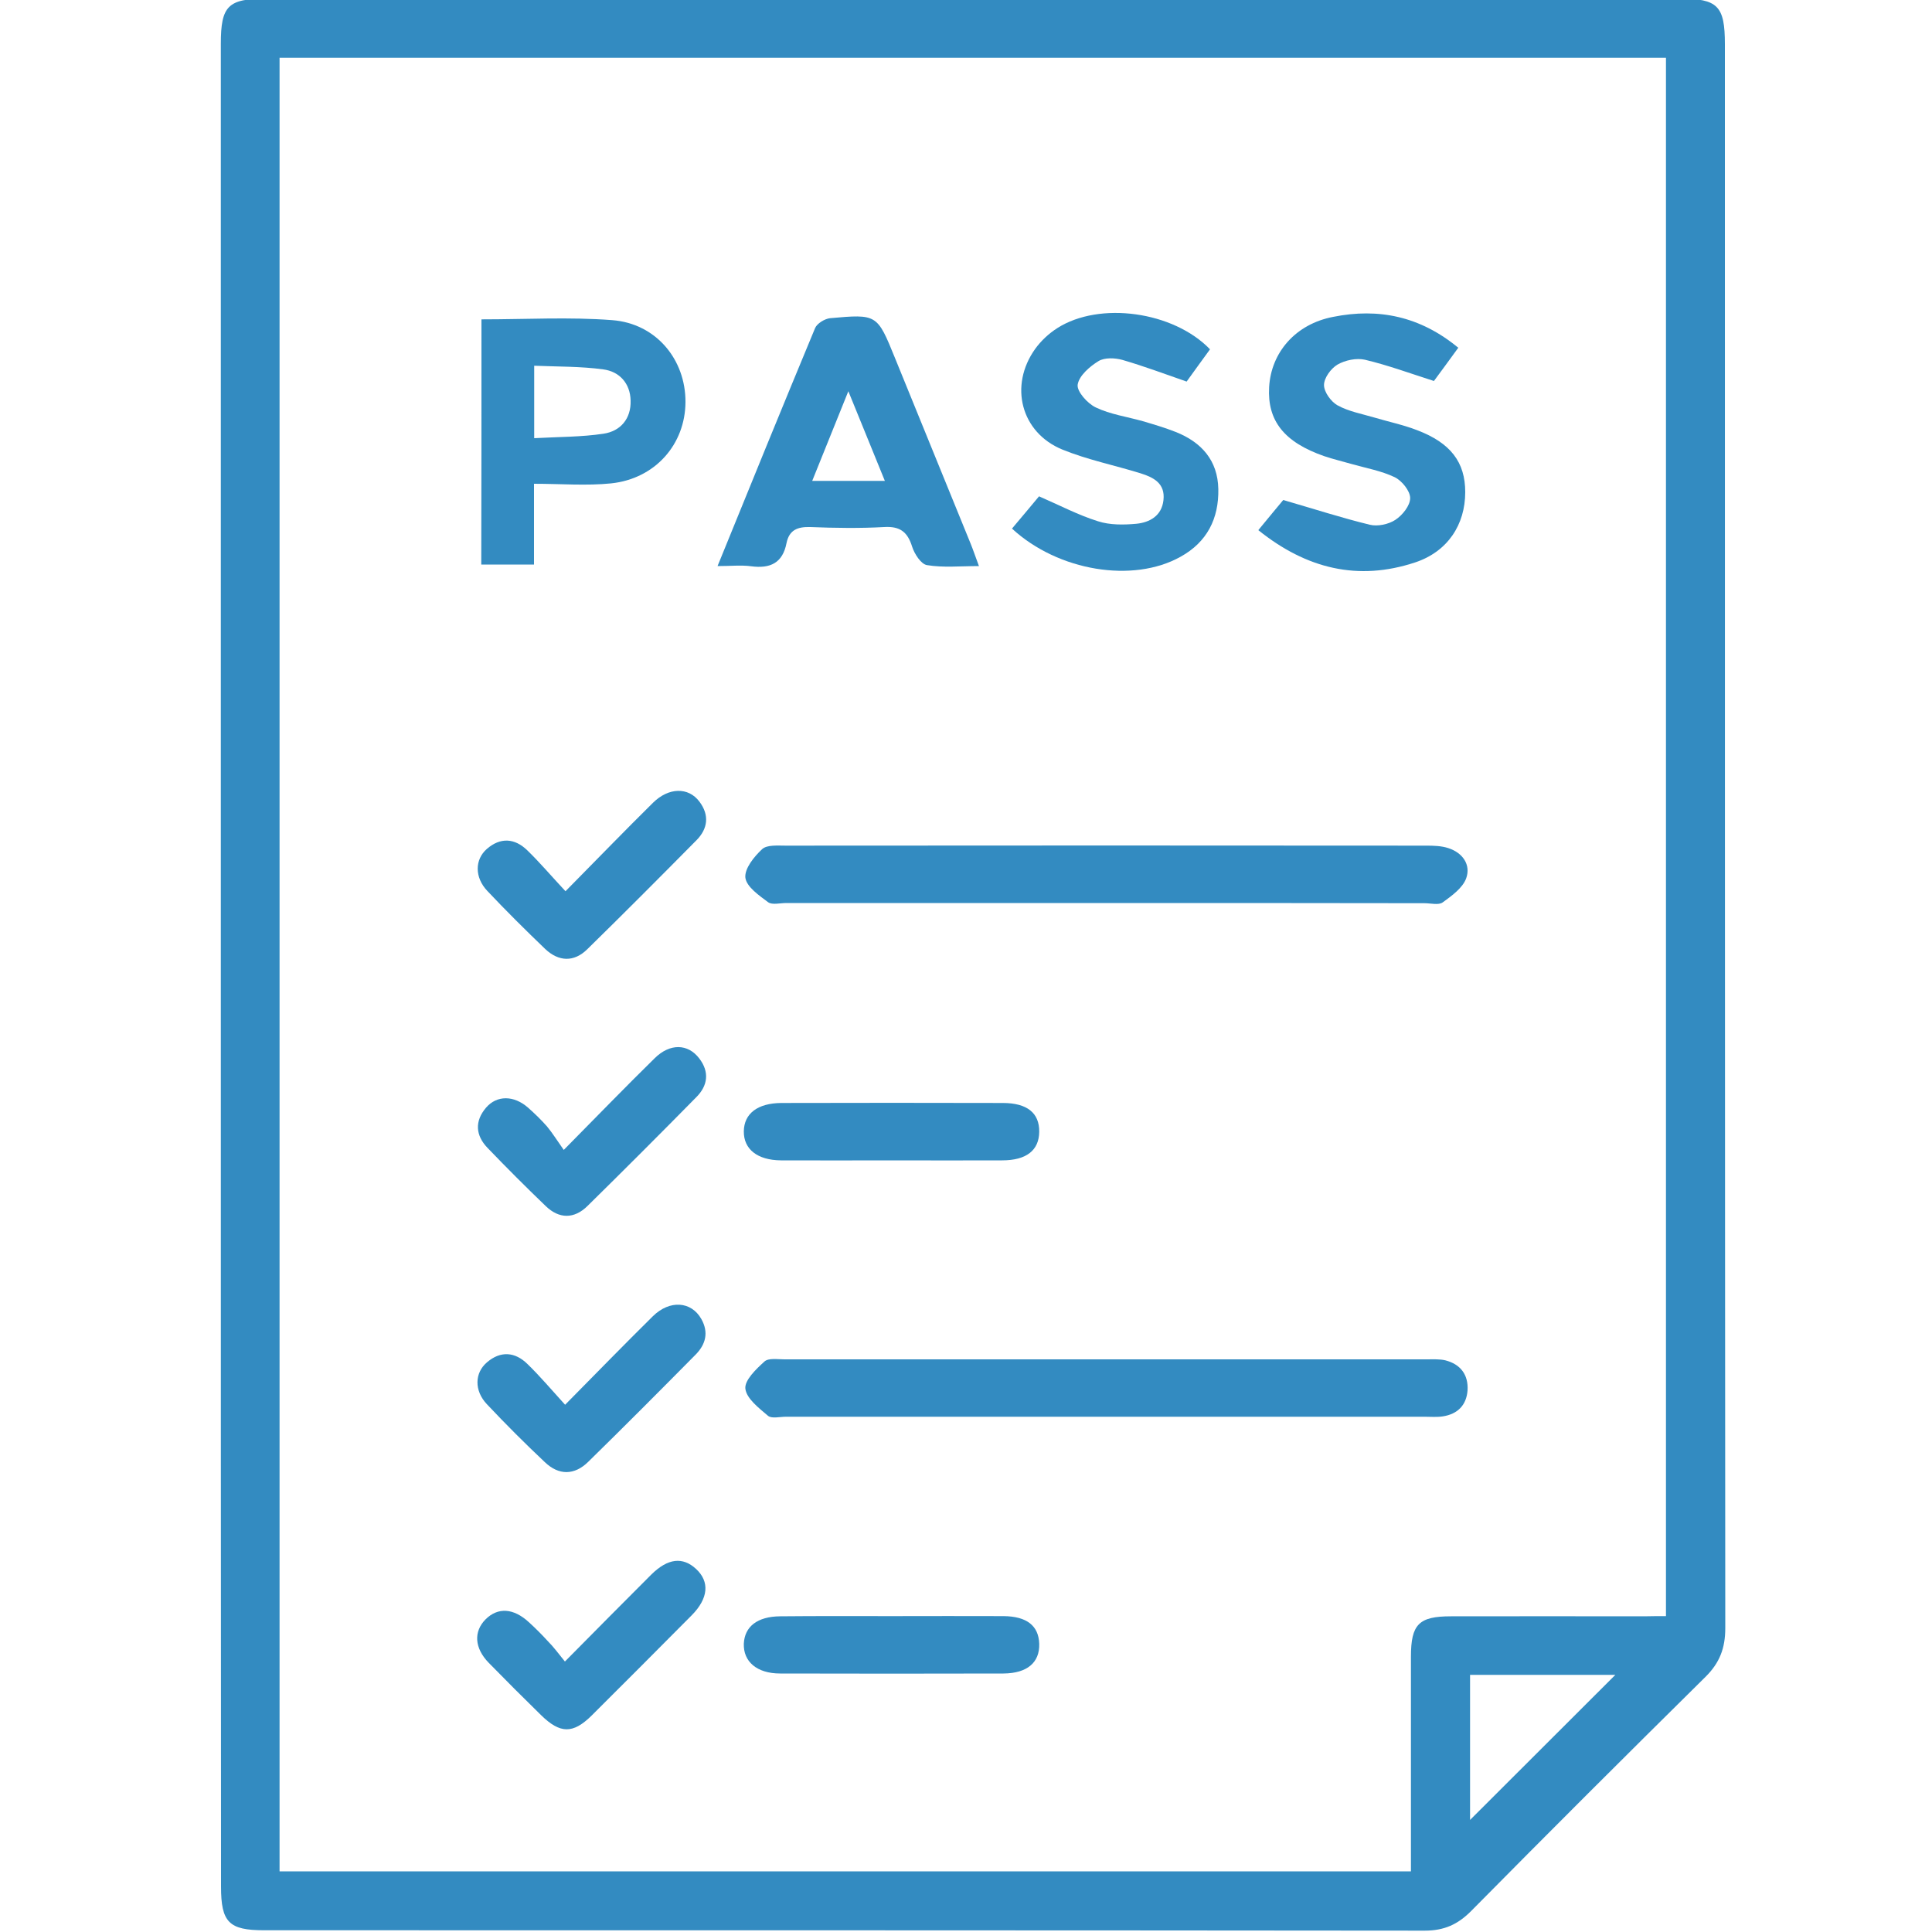
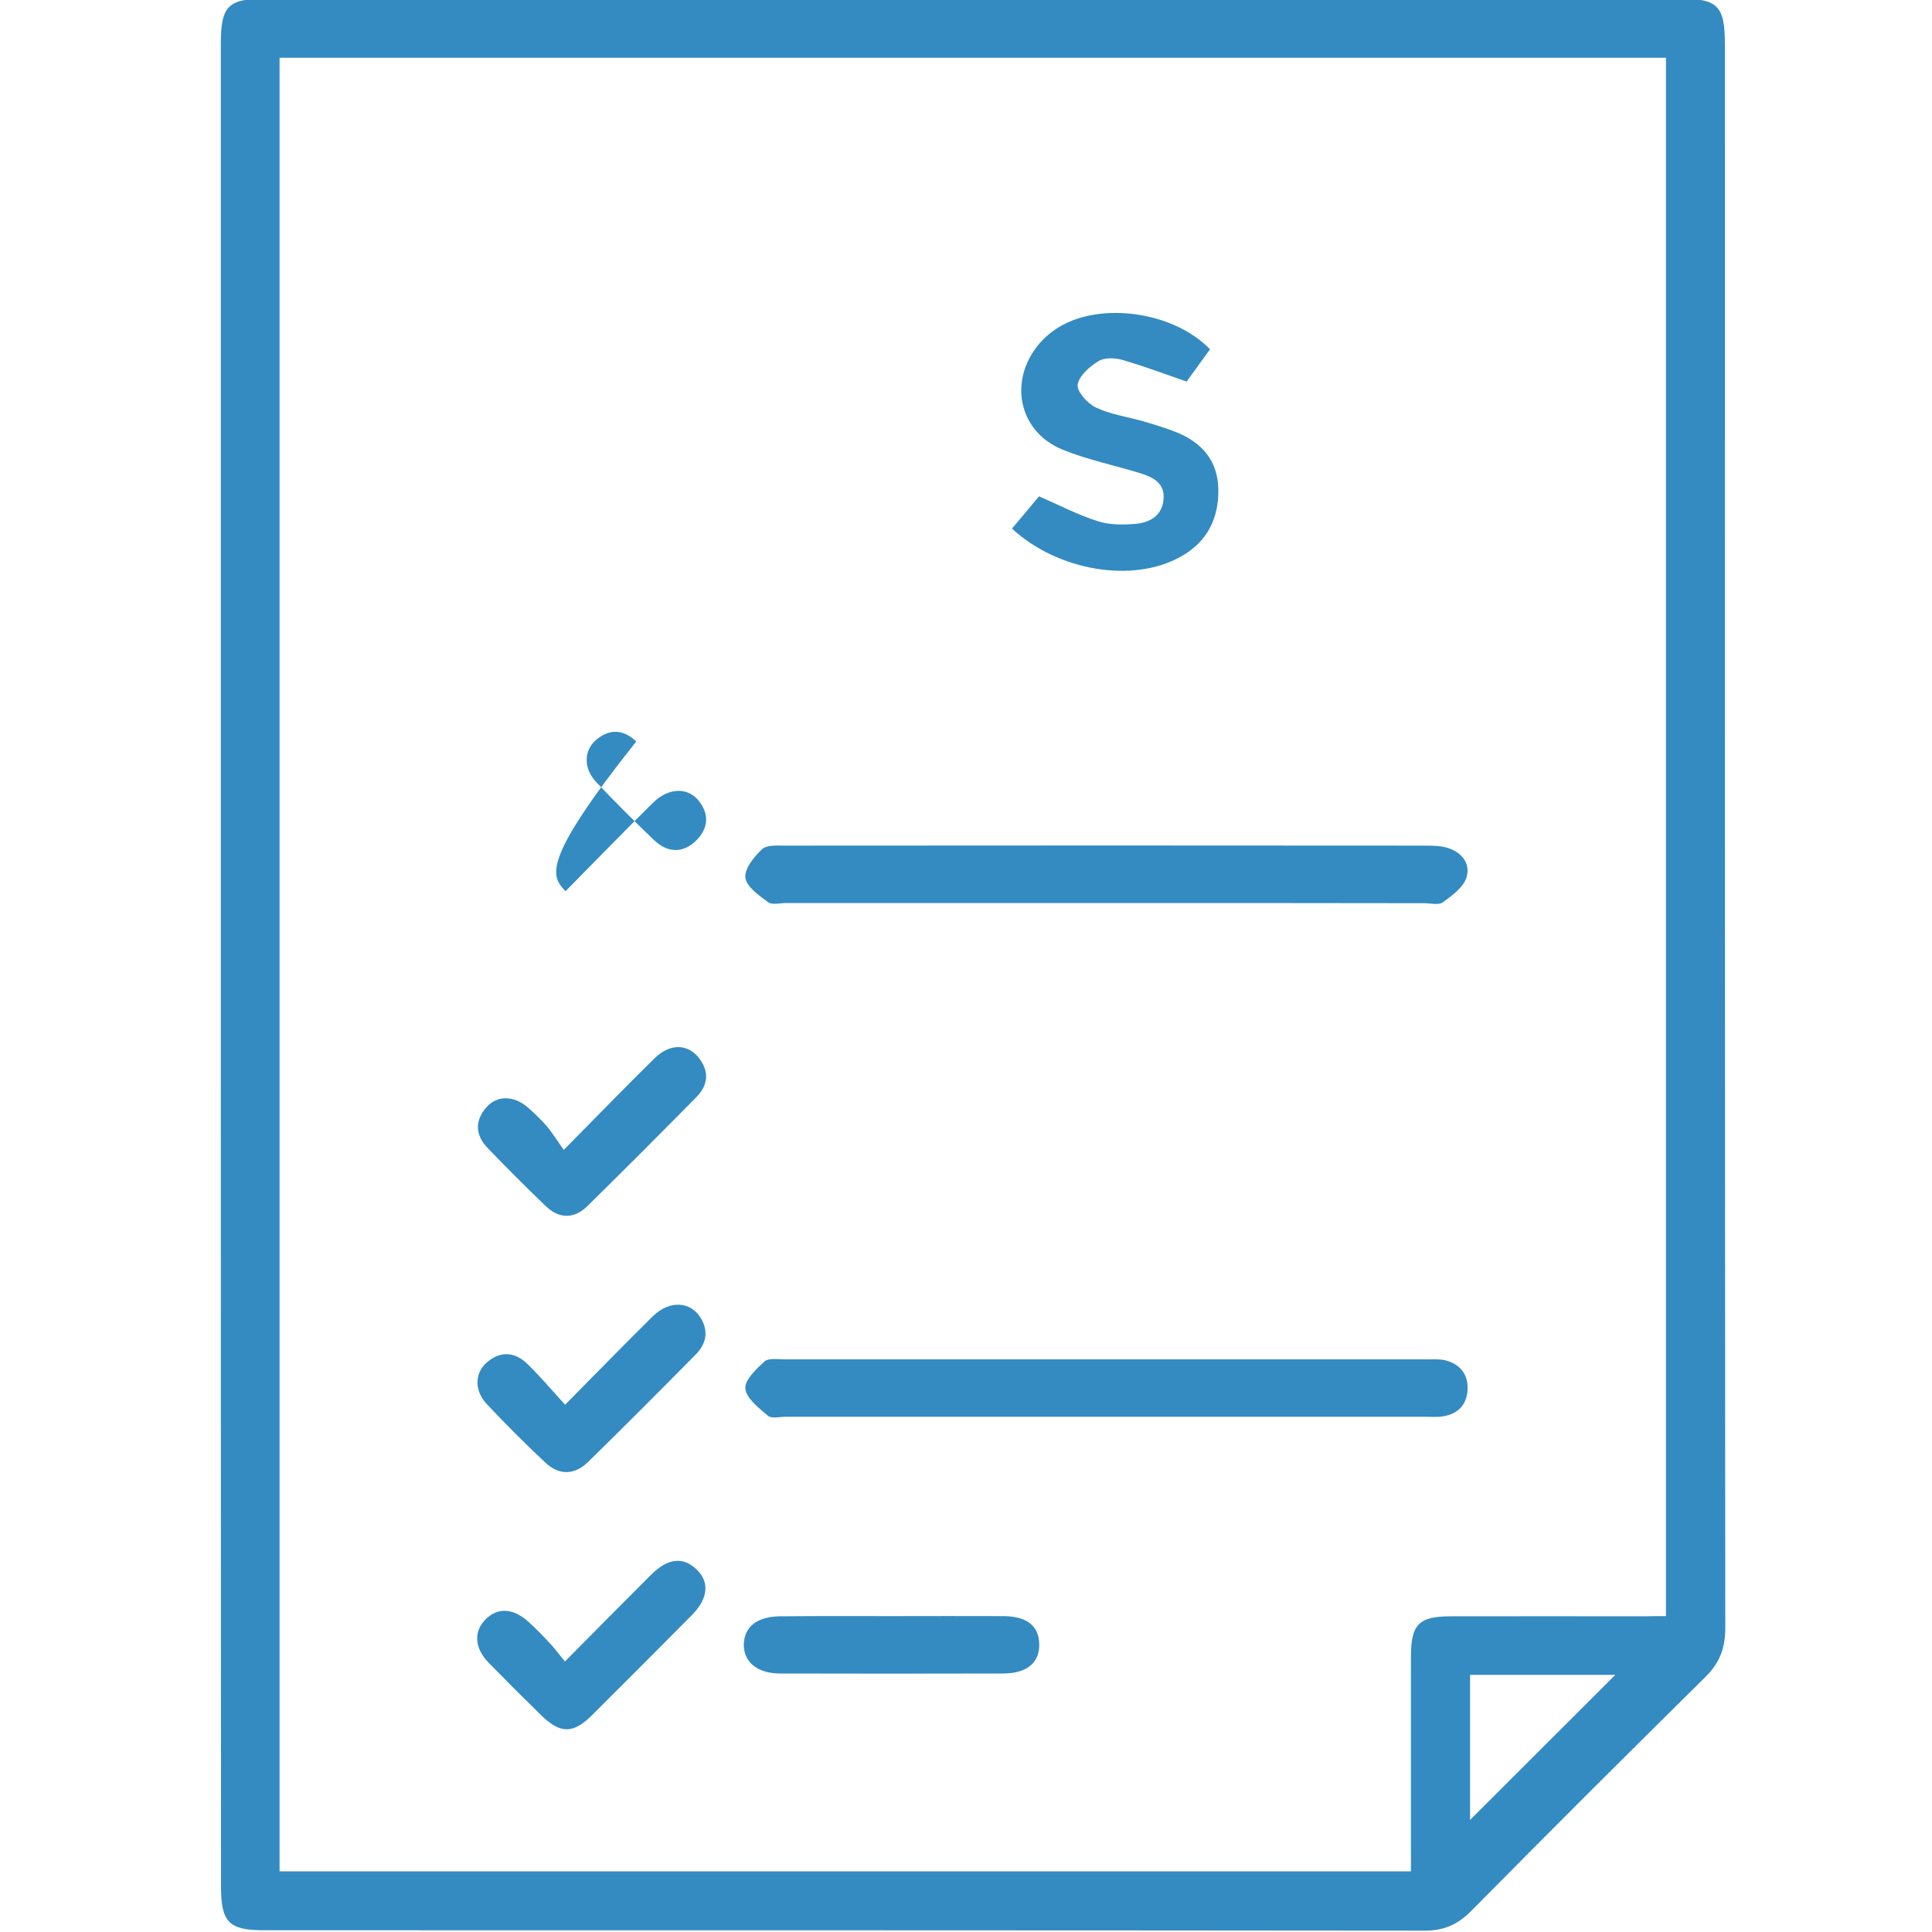
<svg xmlns="http://www.w3.org/2000/svg" version="1.1" id="Слой_1" x="0px" y="0px" viewBox="0 0 100 100" style="enable-background:new 0 0 100 100;" xml:space="preserve">
  <style type="text/css">
	.st0{opacity:0.15;fill:#201600;}
	.st1{fill:#338BC1;}
</style>
-   <path class="st0" d="M532-8H432h-8H324h-8H216h-8H108h-8H0h-8h-100h-8h-100h-8v116h8h100h8H-8h8h100h8h100h8h100h8h100h8h100h8v-8V0  v-8H532z M-216,100V0h100v100H-216z M-108,100V0H-8v100H-108z M0,100V0h100v100H0z M108,100V0h100v100H108z M216,100V0h100v100H216z   M324,100V0h100v100H324z M532,100H432V0h100V100z" />
  <g>
    <path class="st1" d="M11.43,49.91c0-15.88,0-31.76,0-47.64c0-1.97,0.37-2.34,2.36-2.34c24.38,0,48.77,0,73.15,0   c1.97,0,2.34,0.37,2.34,2.36c0,27.33,0,54.66,0.02,81.98c0,1.04-0.29,1.8-1.03,2.53c-4.06,4.01-8.1,8.04-12.11,12.1   c-0.7,0.71-1.41,1.03-2.42,1.03c-20.02-0.02-40.05-0.02-60.07-0.02c-1.82,0-2.23-0.41-2.23-2.26   C11.43,81.74,11.43,65.82,11.43,49.91z M86.23,83.65c0-26.99,0-53.84,0-80.66c-23.98,0-47.88,0-71.76,0c0,31.34,0,62.59,0,93.87   c19.53,0,38.99,0,58.56,0c0-0.46,0-0.84,0-1.22c0-3.3,0-6.59,0-9.89c0-1.68,0.41-2.09,2.07-2.09c3.33-0.01,6.66,0,10,0   C85.47,83.65,85.85,83.65,86.23,83.65z M76.09,86.69c0,2.65,0,5.23,0,7.51c2.47-2.47,5.05-5.04,7.52-7.51   C81.27,86.69,78.7,86.69,76.09,86.69z" />
    <path class="st1" d="M57.28,46.74c-5.53,0-11.05,0-16.58,0c-0.32,0-0.73,0.11-0.94-0.04c-0.47-0.35-1.12-0.8-1.18-1.27   c-0.05-0.47,0.45-1.09,0.87-1.48c0.25-0.23,0.8-0.18,1.22-0.18c11.05-0.01,22.1-0.01,33.15,0c0.38,0,0.79,0.01,1.15,0.13   c0.74,0.24,1.17,0.86,0.92,1.56c-0.18,0.5-0.75,0.91-1.22,1.25c-0.21,0.15-0.62,0.04-0.94,0.04   C68.26,46.74,62.77,46.74,57.28,46.74z" />
    <path class="st1" d="M57.15,73.33c-5.49,0-10.98,0-16.47,0c-0.32,0-0.74,0.11-0.93-0.05c-0.47-0.4-1.11-0.89-1.17-1.4   c-0.05-0.44,0.56-1.02,0.99-1.41c0.21-0.19,0.68-0.11,1.03-0.11c11.09,0,22.17,0,33.26,0c0.32,0,0.65-0.02,0.95,0.05   c0.78,0.2,1.2,0.74,1.15,1.56c-0.06,0.77-0.52,1.22-1.27,1.34c-0.31,0.05-0.64,0.02-0.95,0.02C68.2,73.33,62.68,73.33,57.15,73.33z   " />
-     <path class="st1" d="M37.14,29.3c1.72-4.23,3.37-8.28,5.05-12.32c0.1-0.24,0.5-0.48,0.77-0.51c2.44-0.22,2.44-0.21,3.36,2.05   c1.31,3.21,2.61,6.41,3.92,9.62c0.13,0.32,0.24,0.65,0.43,1.16c-0.98,0-1.85,0.09-2.69-0.05c-0.31-0.05-0.65-0.58-0.77-0.96   c-0.24-0.77-0.64-1.06-1.45-1.01c-1.27,0.07-2.55,0.05-3.82,0c-0.66-0.02-1.09,0.15-1.23,0.83c-0.2,1.03-0.84,1.33-1.83,1.2   C38.37,29.24,37.84,29.3,37.14,29.3z M45.8,24.89c-0.64-1.56-1.22-3.01-1.89-4.64c-0.68,1.68-1.26,3.13-1.87,4.64   C43.35,24.89,44.49,24.89,45.8,24.89z" />
-     <path class="st1" d="M24.92,16.53c2.31,0,4.55-0.13,6.76,0.04c2.28,0.17,3.81,2.04,3.8,4.24c-0.01,2.19-1.57,3.97-3.85,4.21   c-1.29,0.13-2.6,0.02-3.99,0.02c0,1.5,0,2.79,0,4.18c-0.94,0-1.8,0-2.73,0C24.92,25.02,24.92,20.82,24.92,16.53z M27.65,22.68   c1.28-0.07,2.45-0.06,3.58-0.23c0.89-0.13,1.44-0.78,1.41-1.72c-0.02-0.89-0.58-1.5-1.41-1.61c-1.17-0.16-2.36-0.14-3.58-0.19   C27.65,20.23,27.65,21.35,27.65,22.68z" />
-     <path class="st1" d="M75.48,18c-0.49,0.68-0.93,1.27-1.26,1.72c-1.25-0.4-2.39-0.82-3.57-1.1c-0.44-0.1-1.02,0.02-1.42,0.25   c-0.34,0.2-0.7,0.69-0.7,1.06c0,0.36,0.36,0.86,0.7,1.05c0.58,0.32,1.26,0.44,1.9,0.63c0.74,0.22,1.51,0.38,2.23,0.66   c1.73,0.66,2.48,1.66,2.48,3.2c0,1.69-0.91,3.08-2.59,3.64c-2.96,0.98-5.63,0.33-8.12-1.67c0.53-0.64,1.01-1.23,1.29-1.56   c1.62,0.47,3.04,0.93,4.48,1.28c0.4,0.1,0.97-0.02,1.32-0.25c0.37-0.24,0.77-0.74,0.77-1.13c0-0.37-0.43-0.9-0.8-1.08   c-0.69-0.33-1.48-0.47-2.22-0.68c-0.48-0.14-0.96-0.25-1.43-0.41c-2.07-0.72-2.95-1.83-2.85-3.57c0.1-1.8,1.37-3.27,3.32-3.64   C71.35,15.93,73.51,16.37,75.48,18z" />
    <path class="st1" d="M52.38,27.36c0.51-0.61,0.99-1.17,1.4-1.67c1.06,0.46,2.03,0.97,3.05,1.29c0.62,0.2,1.33,0.19,1.99,0.13   c0.69-0.07,1.31-0.41,1.4-1.22c0.1-0.87-0.51-1.18-1.18-1.39c-1.35-0.42-2.75-0.7-4.05-1.23c-2.15-0.88-2.77-3.31-1.41-5.21   c0.3-0.42,0.71-0.8,1.15-1.08c2.18-1.39,6-0.87,7.9,1.1c-0.42,0.58-0.86,1.18-1.21,1.67c-1.15-0.4-2.22-0.8-3.32-1.12   c-0.39-0.11-0.93-0.13-1.24,0.06c-0.46,0.28-1.01,0.76-1.08,1.22c-0.05,0.35,0.51,0.98,0.94,1.18c0.75,0.36,1.62,0.48,2.43,0.71   c0.58,0.17,1.15,0.34,1.71,0.56c1.33,0.53,2.17,1.47,2.2,2.95c0.03,1.53-0.58,2.75-1.96,3.51C58.65,30.19,54.78,29.57,52.38,27.36z   " />
-     <path class="st1" d="M29.27,46.13c1.64-1.66,3.07-3.14,4.53-4.58c0.81-0.8,1.83-0.82,2.4-0.06c0.53,0.7,0.44,1.41-0.16,2.01   c-1.87,1.89-3.74,3.77-5.64,5.63c-0.69,0.68-1.48,0.65-2.18-0.01c-1.02-0.98-2.03-1.98-3-3.01c-0.66-0.7-0.65-1.62-0.02-2.17   c0.7-0.61,1.44-0.56,2.09,0.07C27.95,44.65,28.54,45.35,29.27,46.13z" />
+     <path class="st1" d="M29.27,46.13c1.64-1.66,3.07-3.14,4.53-4.58c0.81-0.8,1.83-0.82,2.4-0.06c0.53,0.7,0.44,1.41-0.16,2.01   c-0.69,0.68-1.48,0.65-2.18-0.01c-1.02-0.98-2.03-1.98-3-3.01c-0.66-0.7-0.65-1.62-0.02-2.17   c0.7-0.61,1.44-0.56,2.09,0.07C27.95,44.65,28.54,45.35,29.27,46.13z" />
    <path class="st1" d="M29.25,72.71c1.65-1.67,3.08-3.14,4.54-4.58c0.87-0.86,1.99-0.78,2.51,0.14c0.39,0.69,0.23,1.31-0.29,1.84   c-1.84,1.86-3.69,3.72-5.56,5.55c-0.72,0.71-1.53,0.71-2.25,0.02c-1.03-0.97-2.03-1.97-3-3c-0.66-0.7-0.64-1.62,0.01-2.17   c0.7-0.6,1.45-0.54,2.09,0.09C27.95,71.23,28.54,71.93,29.25,72.71z" />
-     <path class="st1" d="M46.15,60.06c-1.91,0-3.82,0.01-5.73,0c-1.22-0.01-1.93-0.58-1.92-1.5c0.01-0.92,0.71-1.46,1.94-1.47   c3.82-0.01,7.64-0.01,11.46,0c1.27,0,1.9,0.52,1.89,1.49c-0.01,0.96-0.66,1.48-1.92,1.48C49.97,60.07,48.06,60.06,46.15,60.06z" />
    <path class="st1" d="M46.21,83.65c1.91,0,3.82-0.01,5.73,0c1.21,0.01,1.82,0.5,1.85,1.43c0.03,0.97-0.62,1.53-1.85,1.54   c-3.85,0.01-7.71,0.01-11.56,0c-1.21,0-1.91-0.62-1.88-1.54c0.04-0.89,0.7-1.41,1.88-1.42C42.32,83.64,44.27,83.65,46.21,83.65z" />
    <path class="st1" d="M29.18,59.52c1.73-1.75,3.2-3.27,4.71-4.75c0.79-0.78,1.72-0.75,2.3,0.01c0.54,0.7,0.45,1.41-0.15,2.01   c-1.86,1.89-3.74,3.77-5.63,5.63c-0.69,0.68-1.47,0.68-2.17,0c-1.02-0.98-2.02-1.98-3-3c-0.63-0.65-0.68-1.39-0.08-2.09   c0.56-0.65,1.44-0.64,2.17,0c0.34,0.3,0.68,0.63,0.98,0.97C28.6,58.65,28.84,59.04,29.18,59.52z" />
    <path class="st1" d="M29.24,86c1.63-1.65,3.05-3.08,4.47-4.5c0.86-0.85,1.63-0.93,2.32-0.29c0.71,0.66,0.64,1.52-0.23,2.4   c-1.72,1.73-3.44,3.46-5.17,5.18c-0.98,0.97-1.64,0.95-2.63-0.02c-0.91-0.89-1.81-1.79-2.7-2.7c-0.75-0.77-0.79-1.62-0.17-2.25   c0.64-0.64,1.45-0.59,2.25,0.15c0.34,0.31,0.67,0.64,0.97,0.97C28.65,85.24,28.9,85.58,29.24,86z" />
  </g>
</svg>